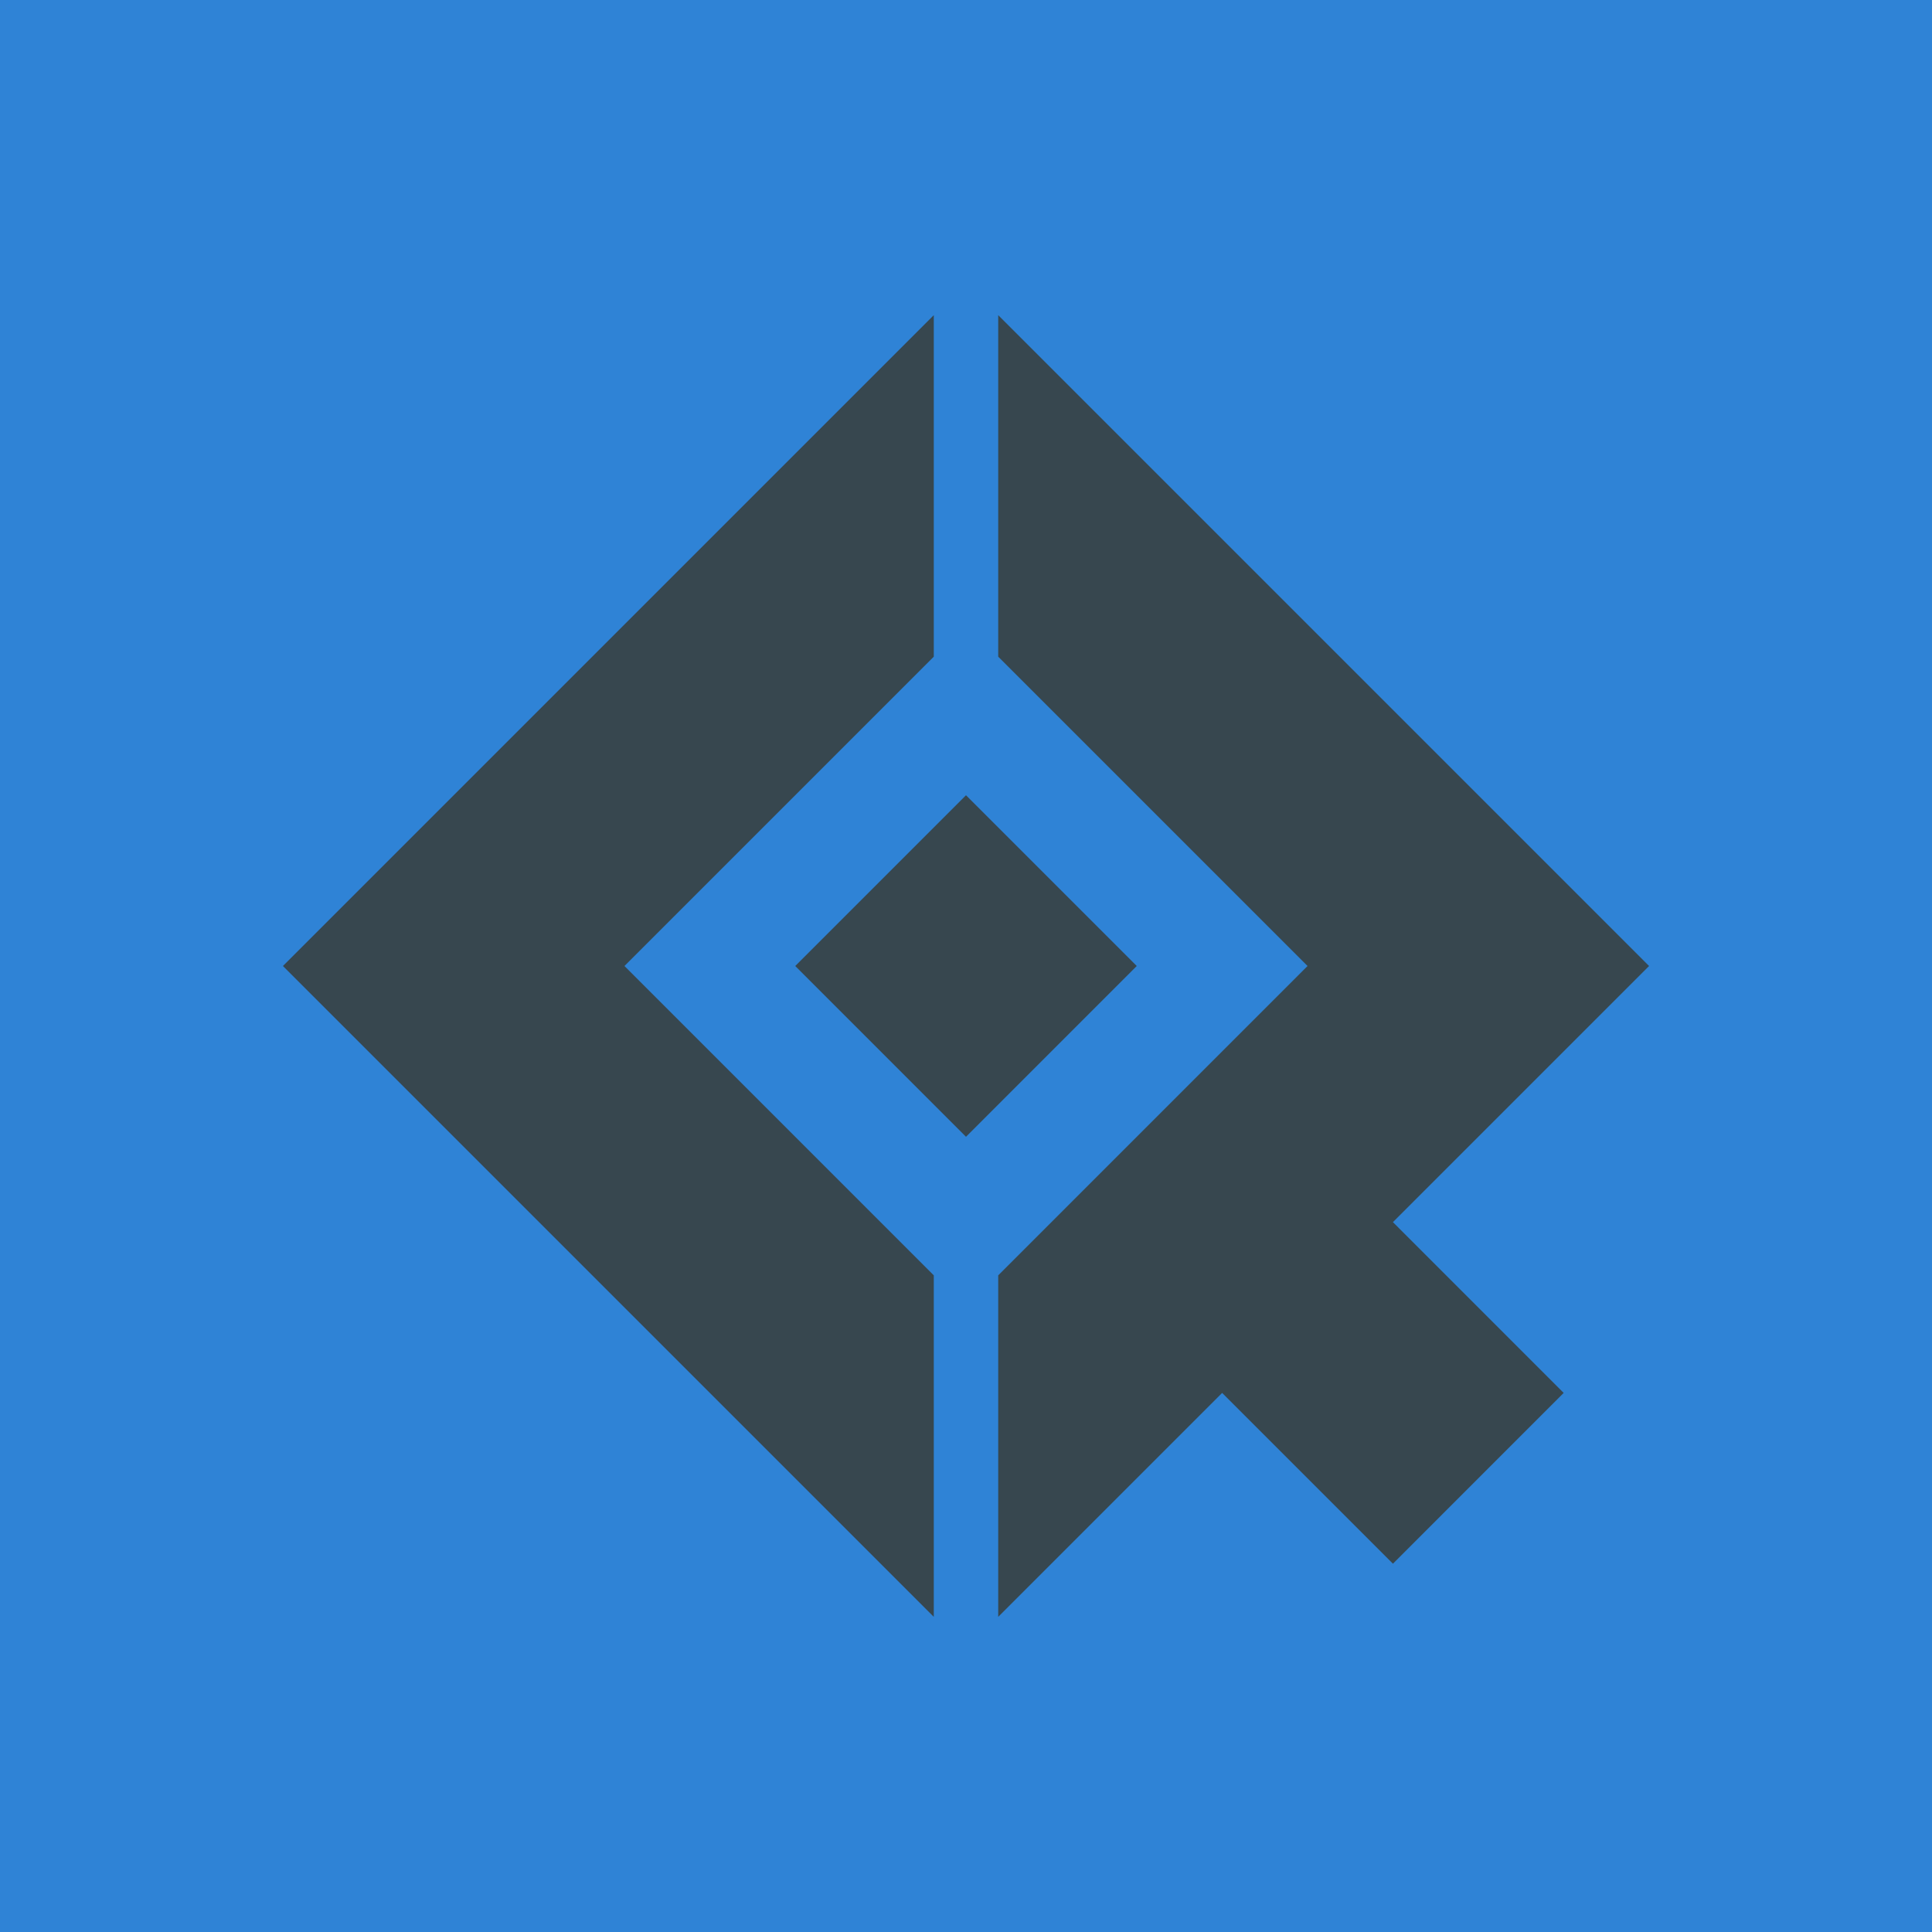
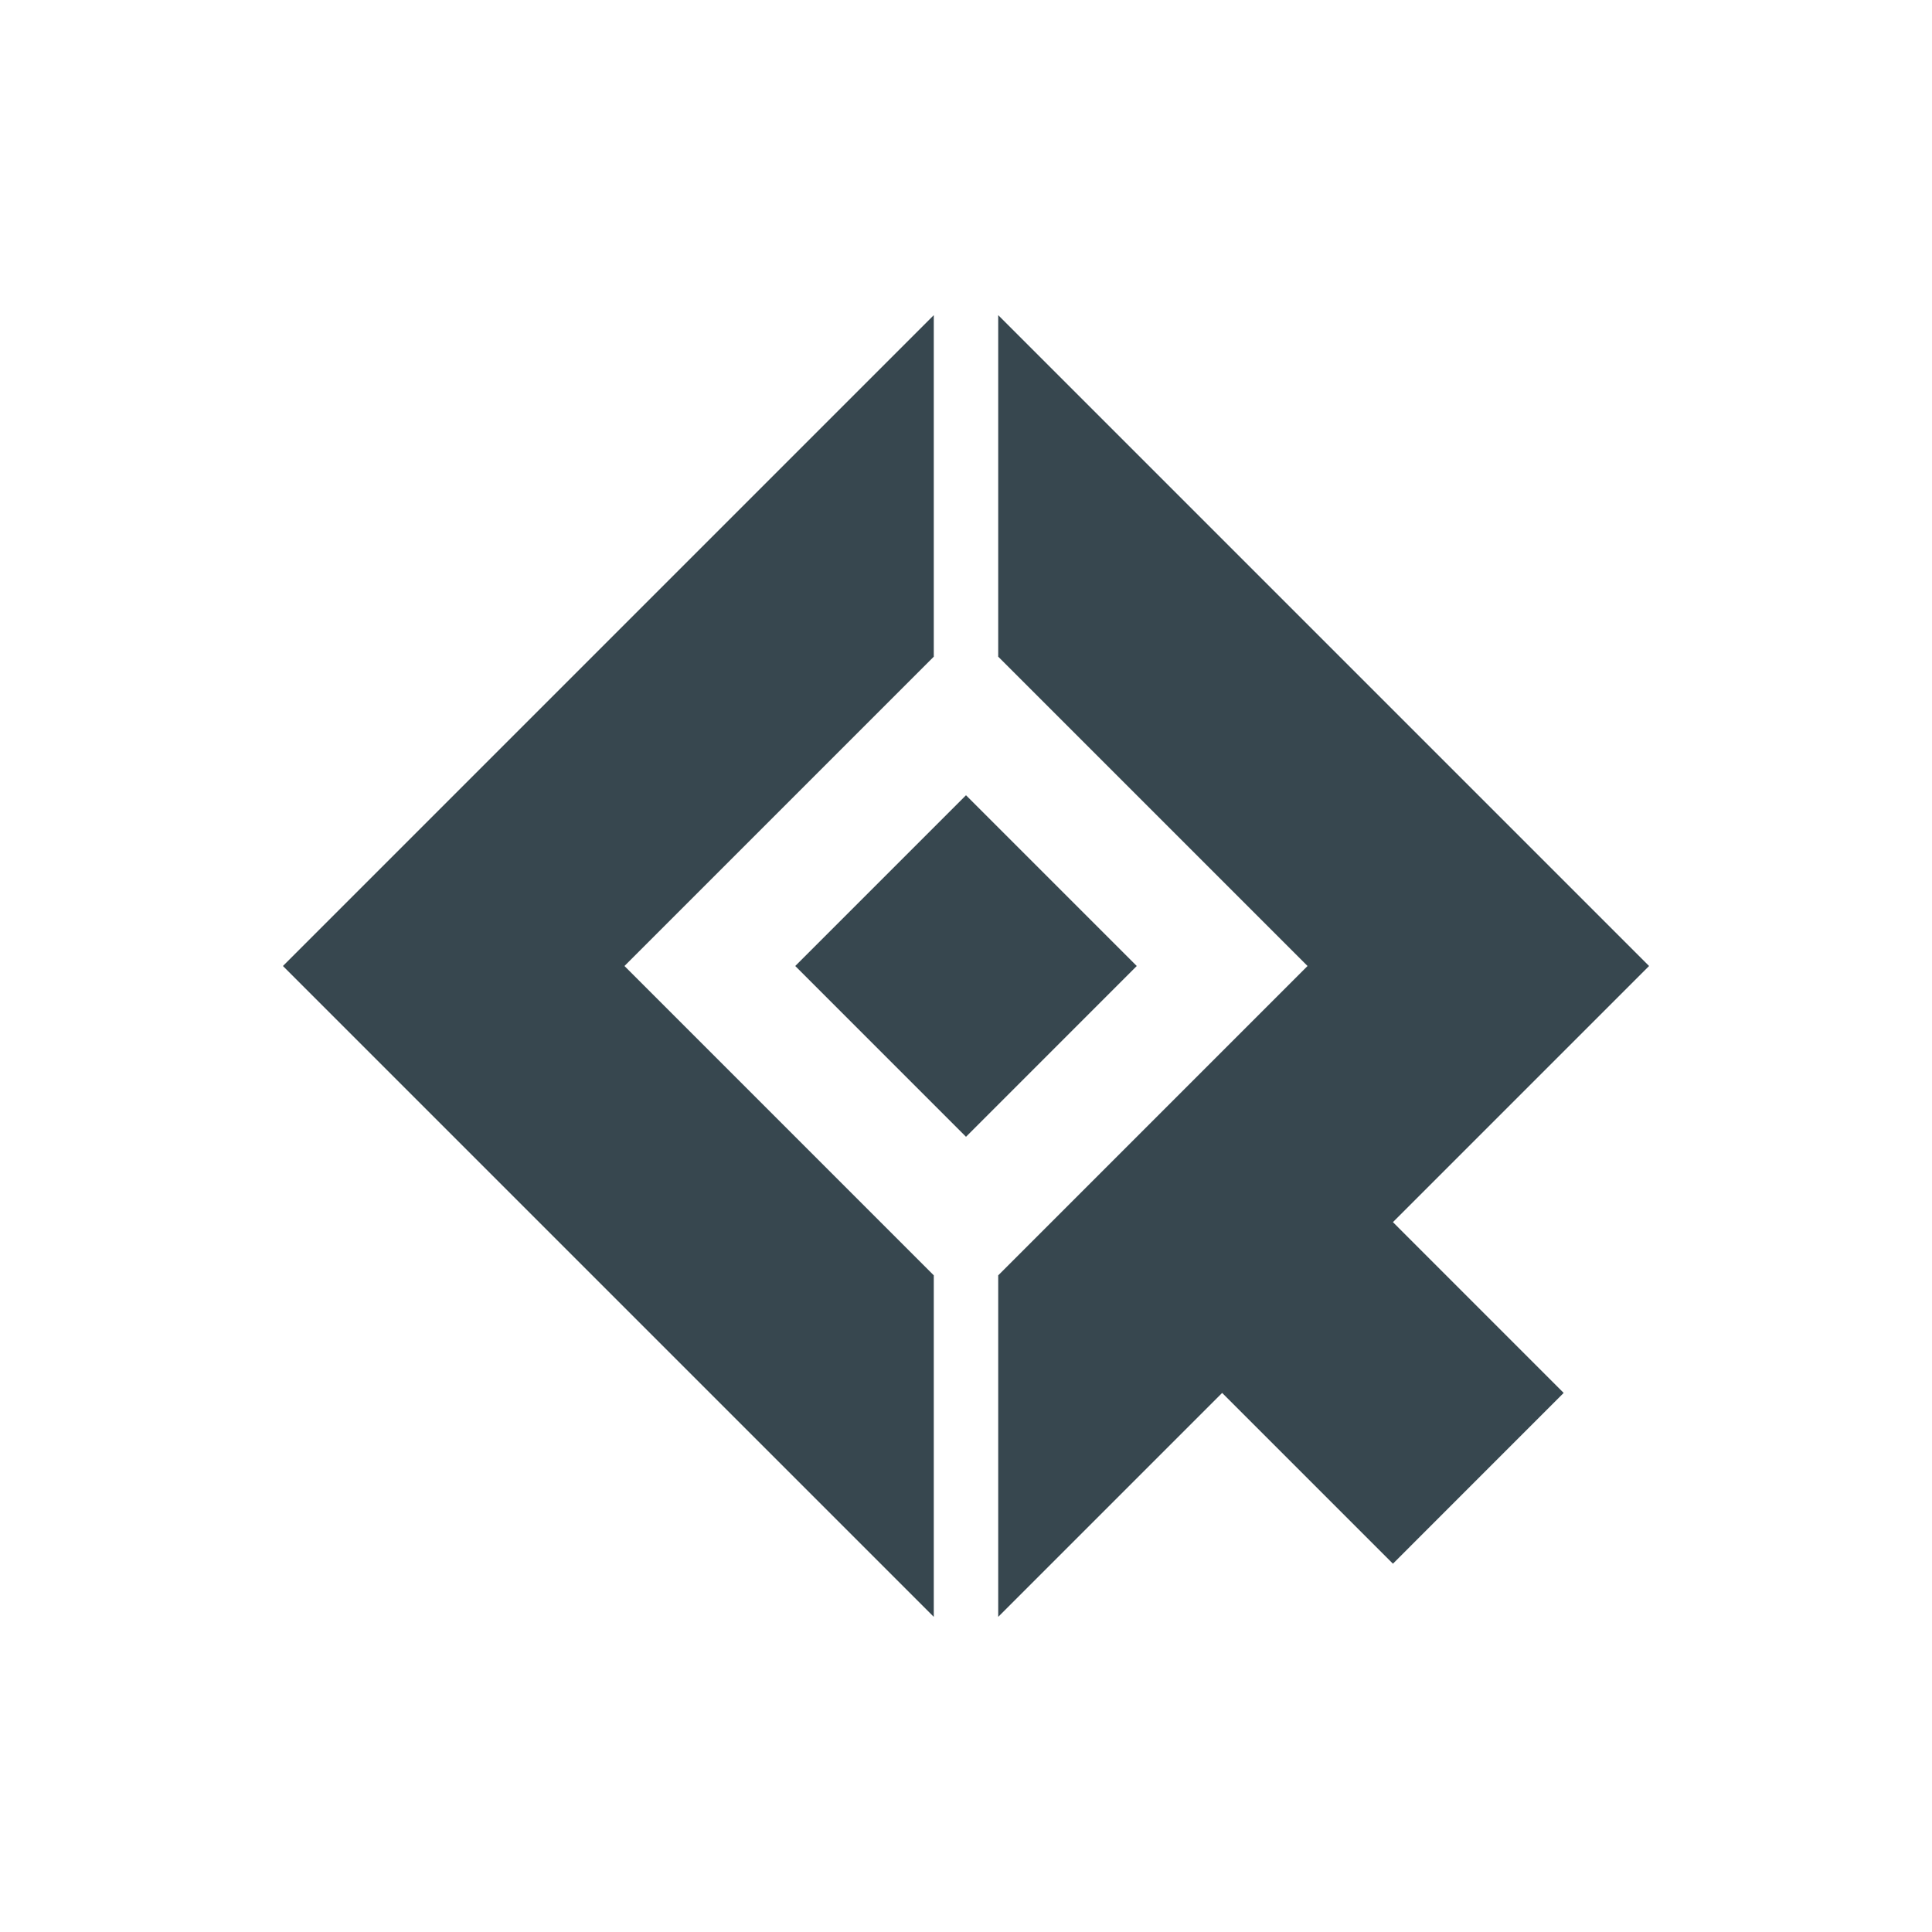
<svg xmlns="http://www.w3.org/2000/svg" width="40px" height="40px" viewBox="0 0 40 40">
  <g id="Landing" stroke="none" stroke-width="1" fill="none" fill-rule="evenodd">
    <g id="Home" transform="translate(-145, -1513)">
      <g id="Platforms" transform="translate(135, 1246)">
        <g id="Left" transform="translate(0, 136)">
          <g id="PS" transform="translate(10, 131)">
            <g id="Group-6">
              <g id="Logo-/-Mark-(Small)">
                <g id="Colors-/-PS-Blue" fill="#2F83D6">
-                   <rect id="Color" x="0" y="0" width="40" height="40" />
-                 </g>
+                   </g>
                <path d="M34.142,20 L20.667,6.525 L20.667,13.596 L27.071,20 L20.667,26.405 L20.667,33.475 L25.303,28.839 L28.839,32.375 L32.374,28.839 L28.839,25.303 L34.142,20 Z M23.535,20 L20,16.465 L16.465,20 L20,23.536 L23.535,20 Z M12.929,20 L19.333,13.596 L19.333,6.525 L5.858,20 L19.333,33.475 L19.333,26.405 L12.929,20 Z" id="Fill-4" fill="#37474F" />
              </g>
            </g>
          </g>
        </g>
      </g>
    </g>
  </g>
</svg>